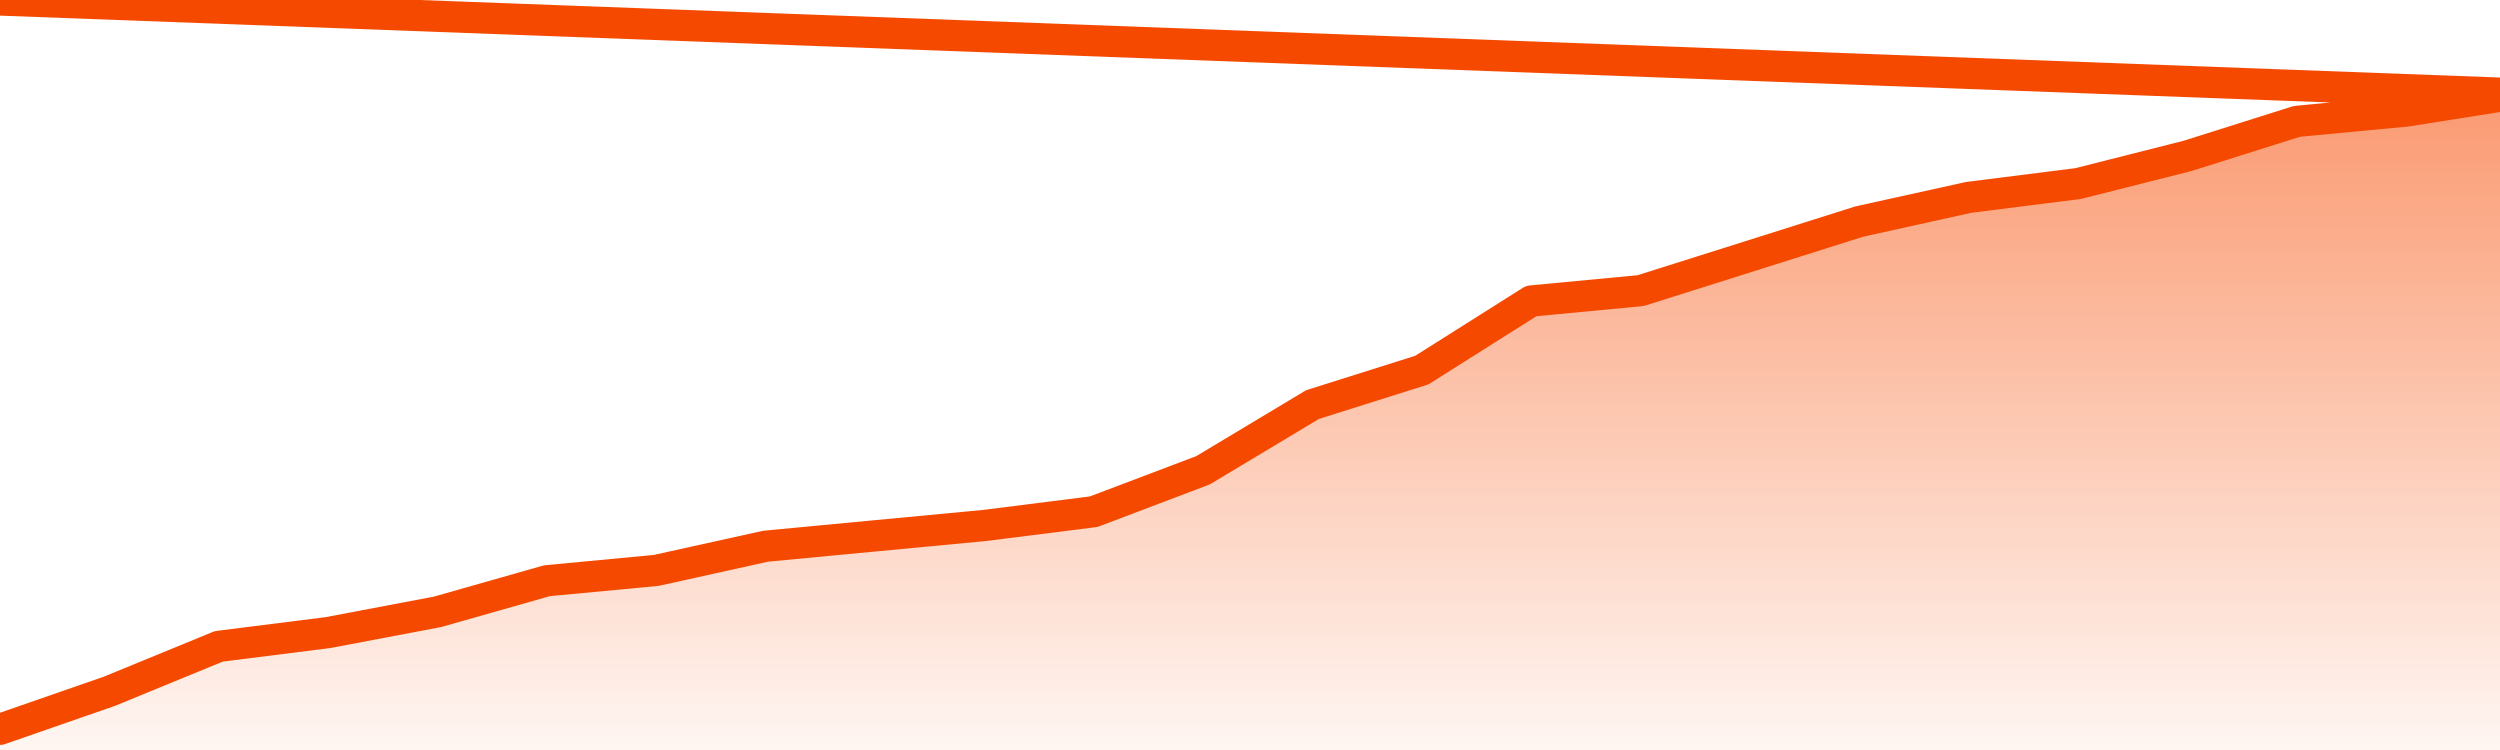
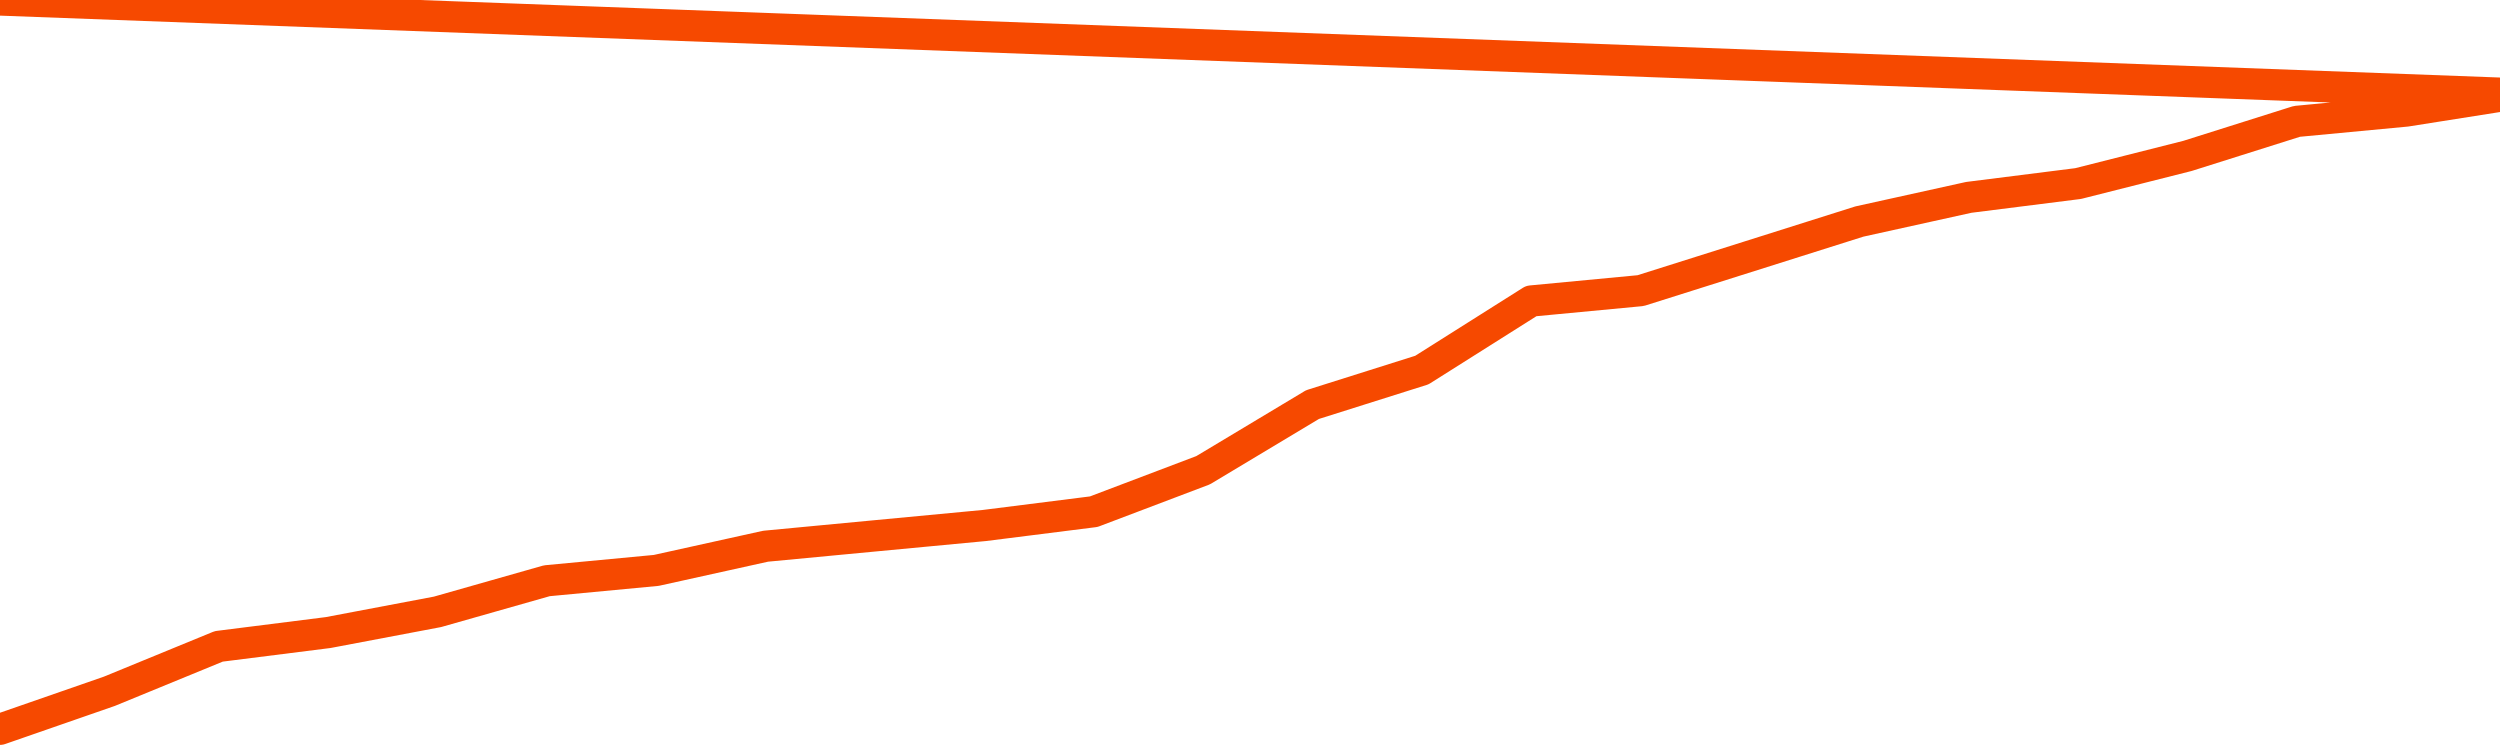
<svg xmlns="http://www.w3.org/2000/svg" version="1.1" width="80" height="24" viewBox="0 0 80 24">
  <defs>
    <linearGradient x1=".5" x2=".5" y2="1" id="gradient">
      <stop offset="0" stop-color="#F64900" />
      <stop offset="1" stop-color="#f64900" stop-opacity="0" />
    </linearGradient>
  </defs>
-   <path fill="url(#gradient)" fill-opacity="0.56" stroke="none" d="M 0,26 0.0,23.337 3.5,22.121 7.0,20.684 10.5,20.242 14.0,19.579 17.5,18.584 21.0,18.253 24.5,17.479 28.0,17.147 31.5,16.816 35.0,16.374 38.5,15.047 42.0,12.947 45.5,11.842 49.0,9.632 52.5,9.3 56.0,8.195 59.5,7.089 63.0,6.316 66.5,5.874 70.0,4.989 73.5,3.884 77.0,3.553 80.5,3.0 82,26 Z" />
  <path fill="none" stroke="#F64900" stroke-width="1" stroke-linejoin="round" stroke-linecap="round" d="M 0.0,23.337 3.5,22.121 7.0,20.684 10.5,20.242 14.0,19.579 17.5,18.584 21.0,18.253 24.5,17.479 28.0,17.147 31.5,16.816 35.0,16.374 38.5,15.047 42.0,12.947 45.5,11.842 49.0,9.632 52.5,9.3 56.0,8.195 59.5,7.089 63.0,6.316 66.5,5.874 70.0,4.989 73.5,3.884 77.0,3.553 80.5,3.0.join(' ') }" />
</svg>